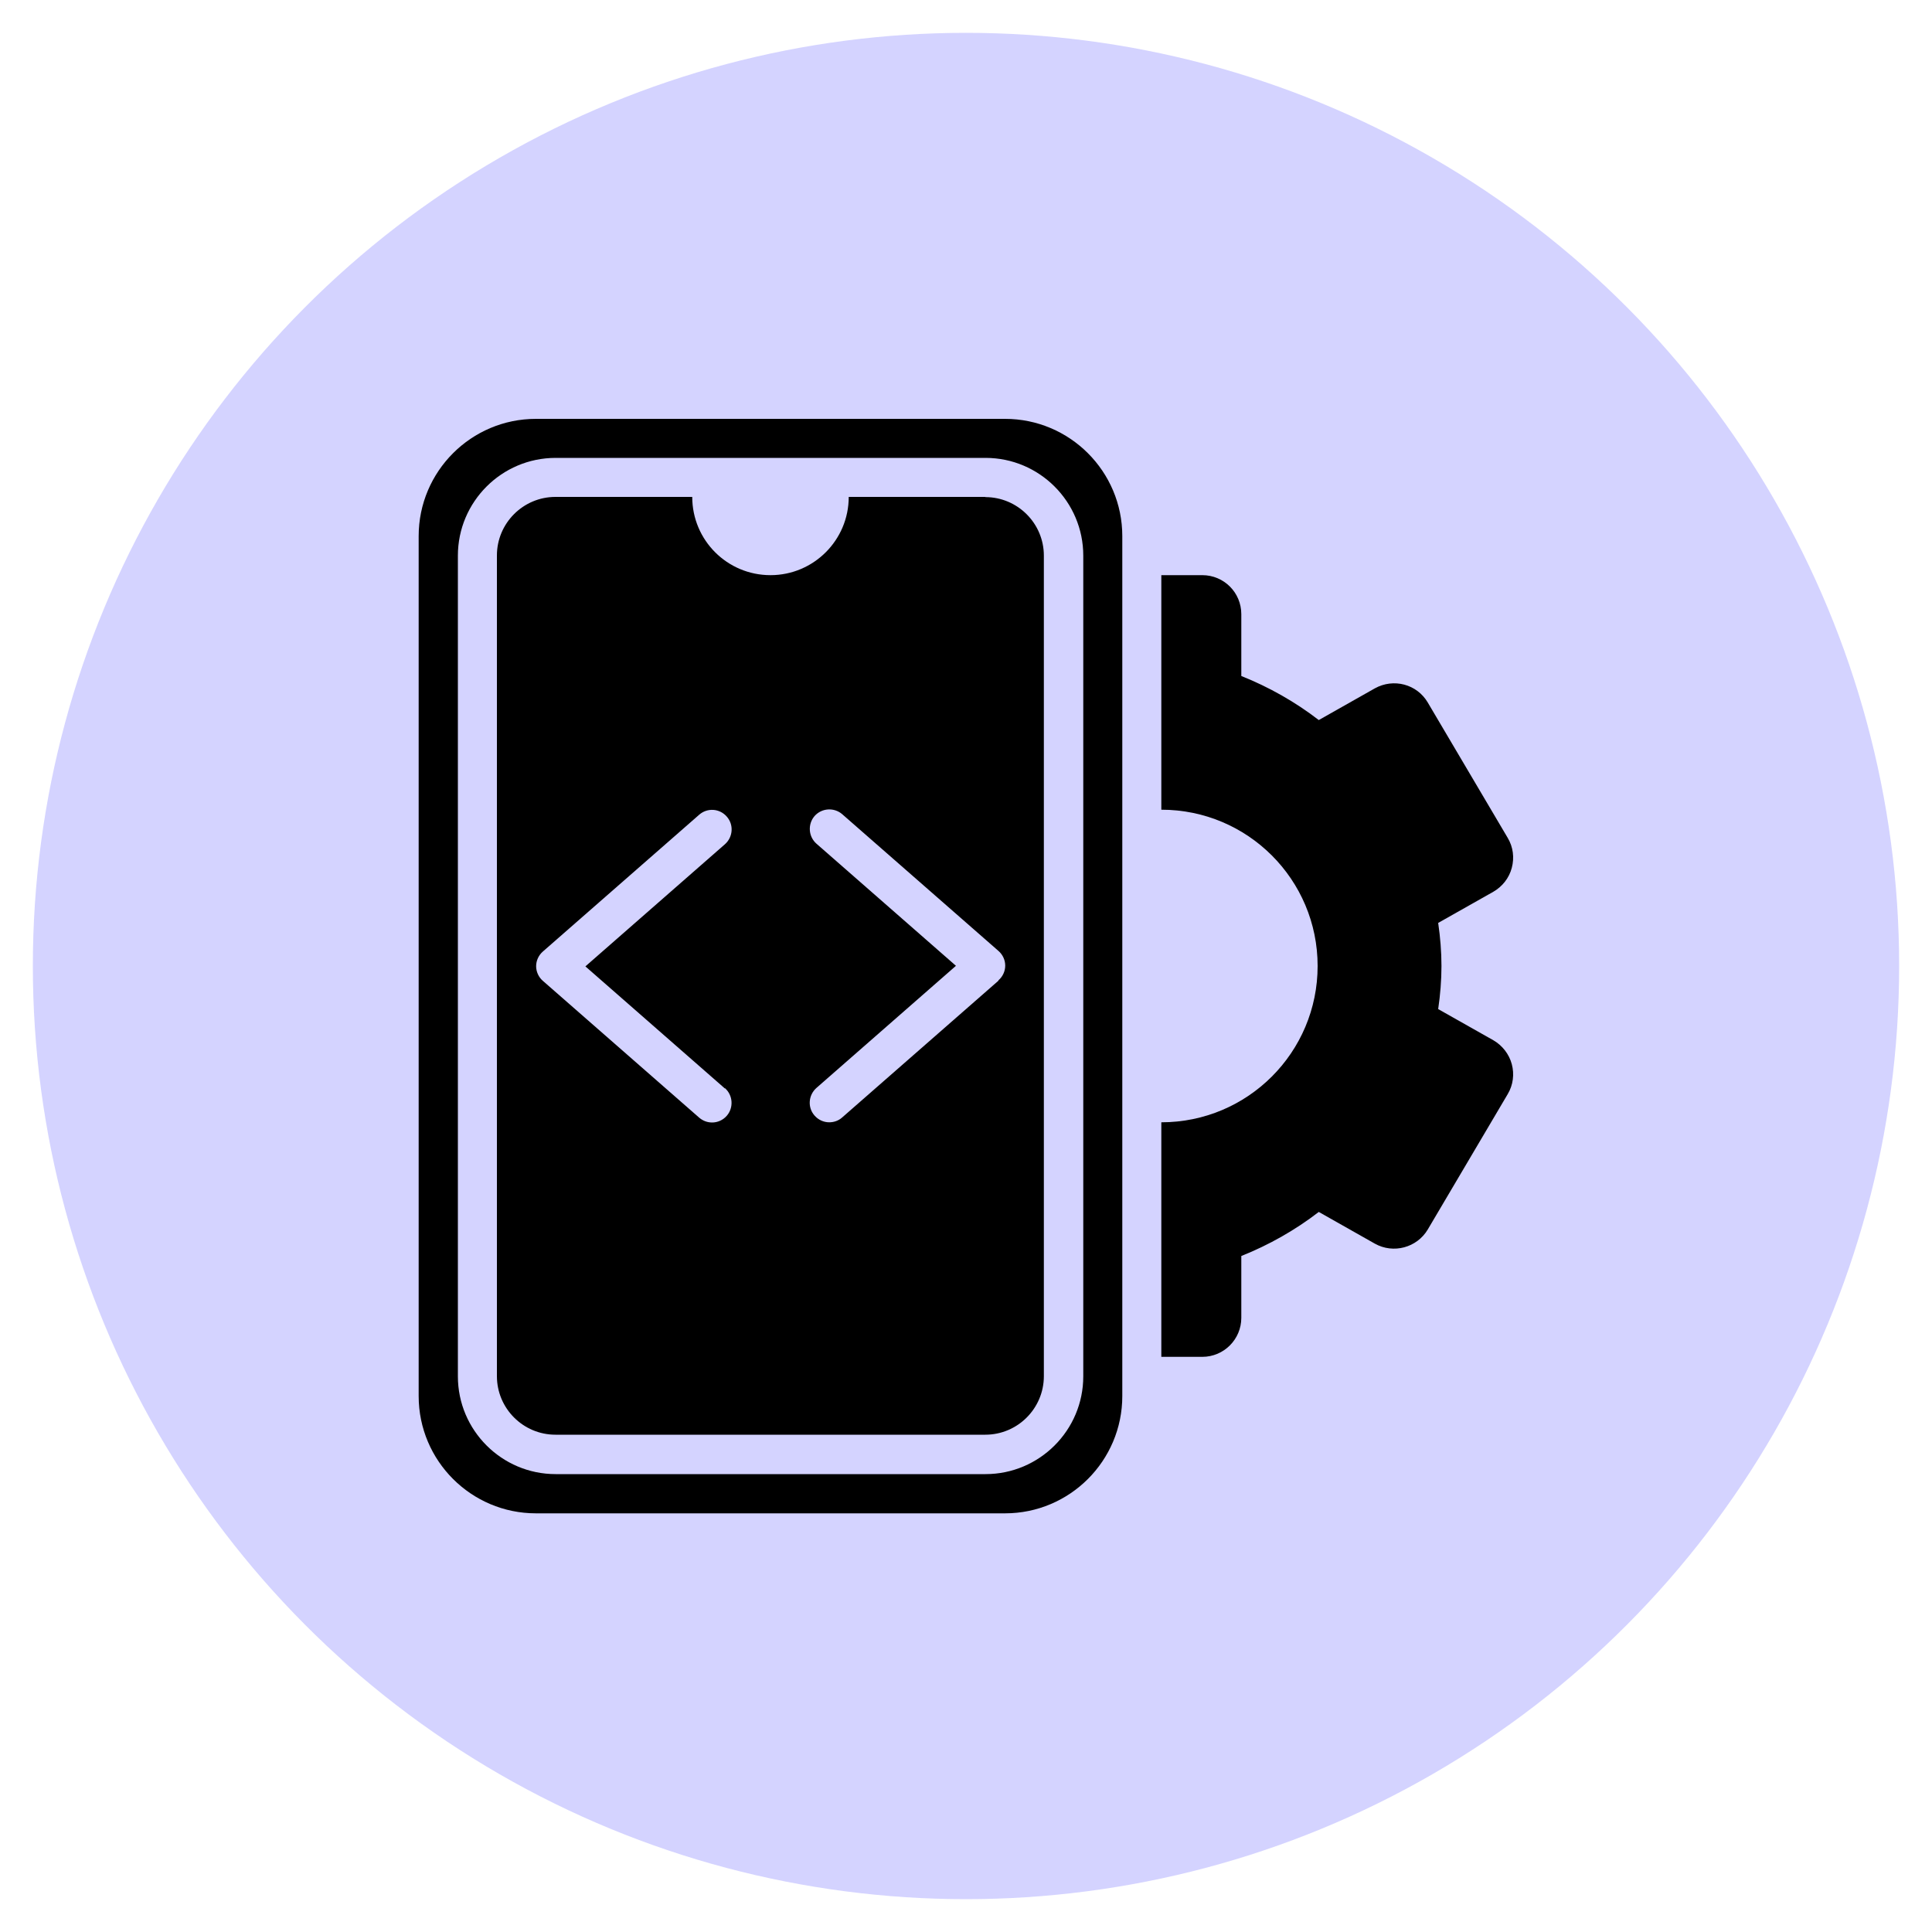
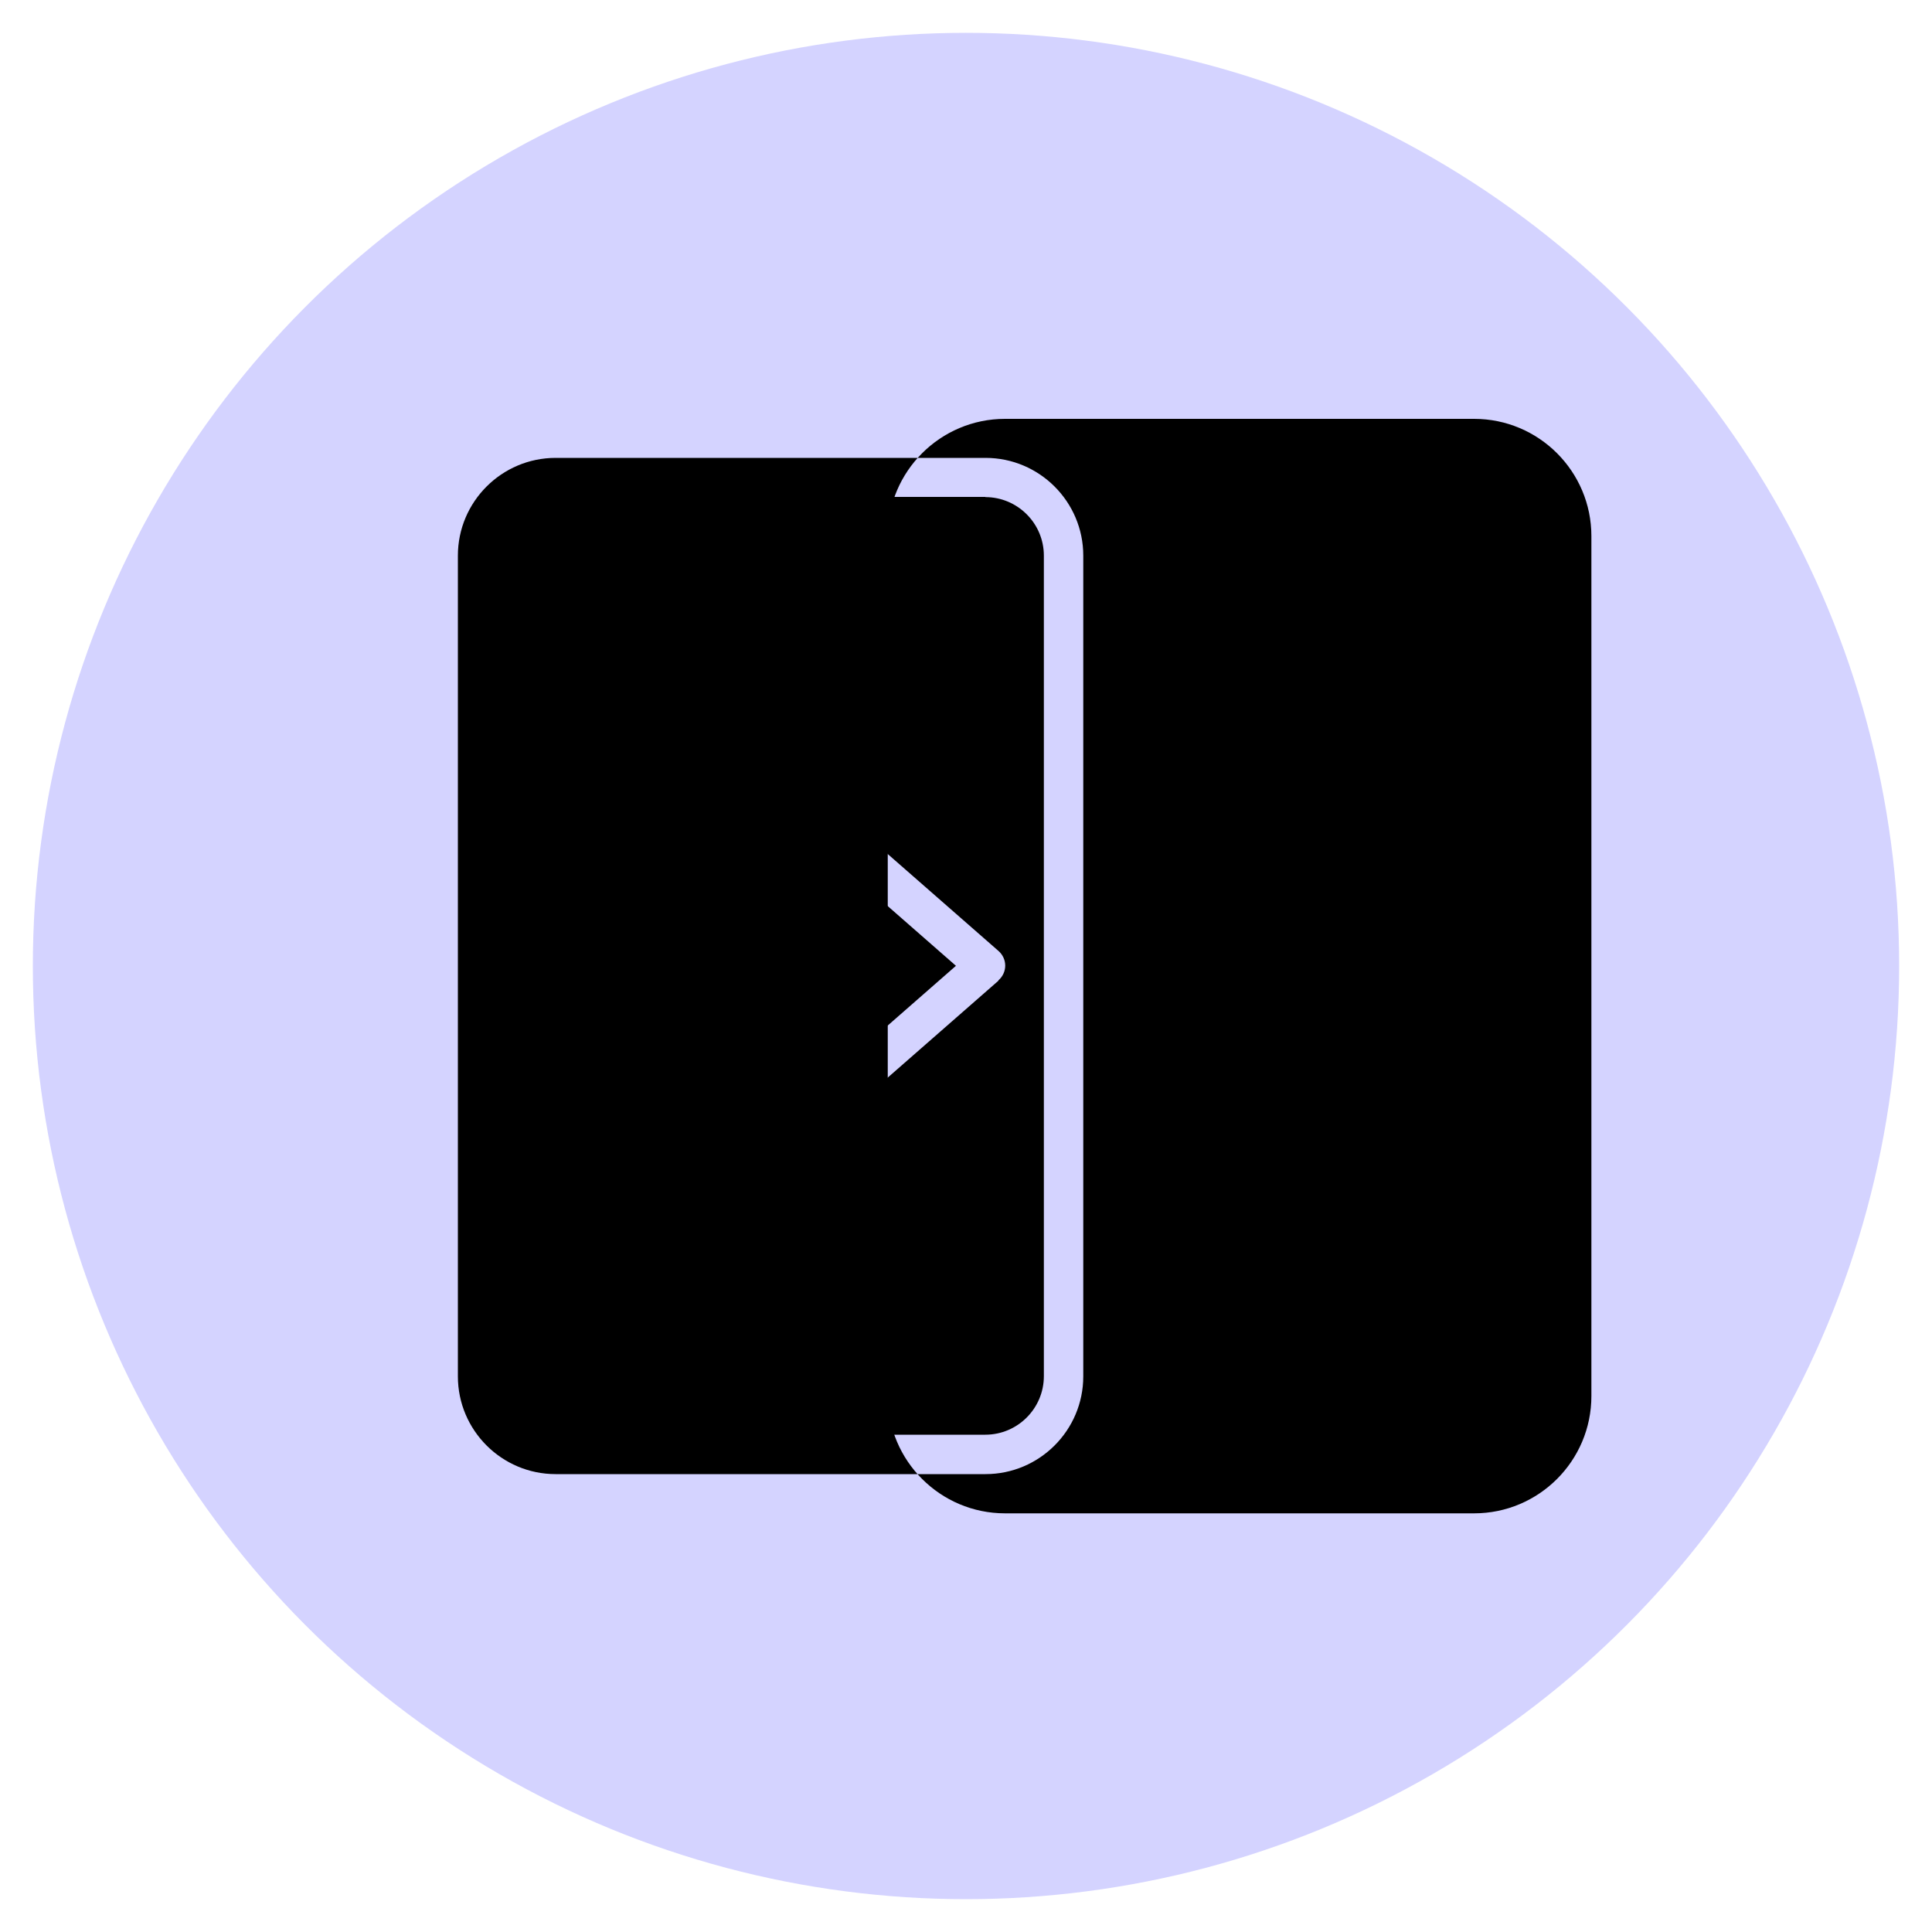
<svg xmlns="http://www.w3.org/2000/svg" id="Layer_1" data-name="Layer 1" viewBox="0 0 100 100">
  <defs>
    <style>      .cls-1 {        fill: #d4d3ff;      }    </style>
  </defs>
  <circle class="cls-1" cx="50" cy="50" r="48.3" />
  <g id="_03" data-name="03">
-     <path d="M52.02,21.68h-24.28c-3.35,0-6.07,2.72-6.07,6.07v44.51c0,3.35,2.72,6.07,6.07,6.07h24.28c3.35,0,6.07-2.72,6.07-6.07V27.75c0-3.35-2.72-6.07-6.07-6.07ZM56.07,71.24c0,2.79-2.27,5.06-5.06,5.06h-22.25c-2.79,0-5.06-2.27-5.06-5.06V28.76c0-2.79,2.27-5.06,5.06-5.06h22.25c2.79,0,5.06,2.27,5.06,5.06v42.48Z" />
+     <path d="M52.02,21.68c-3.35,0-6.07,2.72-6.07,6.07v44.51c0,3.35,2.72,6.07,6.07,6.07h24.28c3.35,0,6.07-2.72,6.07-6.07V27.75c0-3.35-2.72-6.07-6.07-6.07ZM56.07,71.24c0,2.79-2.27,5.06-5.06,5.06h-22.25c-2.79,0-5.06-2.27-5.06-5.06V28.76c0-2.79,2.27-5.06,5.06-5.06h22.25c2.79,0,5.06,2.27,5.06,5.06v42.48Z" />
    <path d="M51.01,25.72h-7.08c0,2.23-1.81,4.05-4.05,4.05s-4.05-1.81-4.05-4.05h-7.08c-1.67,0-3.03,1.36-3.03,3.03v42.48c0,1.67,1.36,3.03,3.03,3.03h22.25c1.67,0,3.03-1.36,3.03-3.03V28.76c0-1.67-1.36-3.03-3.03-3.03ZM37.52,56.32c.42.37.46,1.01.1,1.43-.2.23-.48.35-.76.35-.24,0-.47-.08-.67-.25l-8.09-7.08c-.22-.19-.35-.47-.35-.76s.13-.57.35-.76l8.09-7.08c.42-.37,1.06-.33,1.43.1.37.42.32,1.06-.1,1.43l-7.22,6.32,7.22,6.32ZM51.68,50.76l-8.09,7.08c-.19.17-.43.25-.67.25-.28,0-.56-.12-.76-.35-.37-.42-.32-1.06.1-1.43l7.22-6.32-7.22-6.32c-.42-.37-.46-1.01-.1-1.43.37-.42,1.01-.46,1.43-.1l8.09,7.08c.22.19.35.47.35.76s-.13.57-.35.76Z" />
-     <path d="M77.29,53.84l-2.85-1.61c.11-.75.17-1.5.17-2.23s-.06-1.48-.17-2.23l2.85-1.61c.47-.27.82-.71.96-1.24.14-.53.07-1.08-.21-1.55l-4.14-7.01c-.56-.95-1.77-1.27-2.74-.73l-2.9,1.64c-1.22-.94-2.58-1.71-4.01-2.28v-3.2c0-1.12-.9-2.02-2.02-2.02h-2.12v12.14c4.47,0,8.09,3.62,8.09,8.09s-3.62,8.09-8.09,8.09v12.14h2.12c1.12,0,2.02-.91,2.02-2.02v-3.2c1.43-.57,2.79-1.34,4.01-2.28l2.9,1.64c.96.54,2.18.21,2.74-.73l4.14-7.01c.28-.47.35-1.03.21-1.55-.14-.52-.49-.97-.96-1.24Z" />
  </g>
</svg>